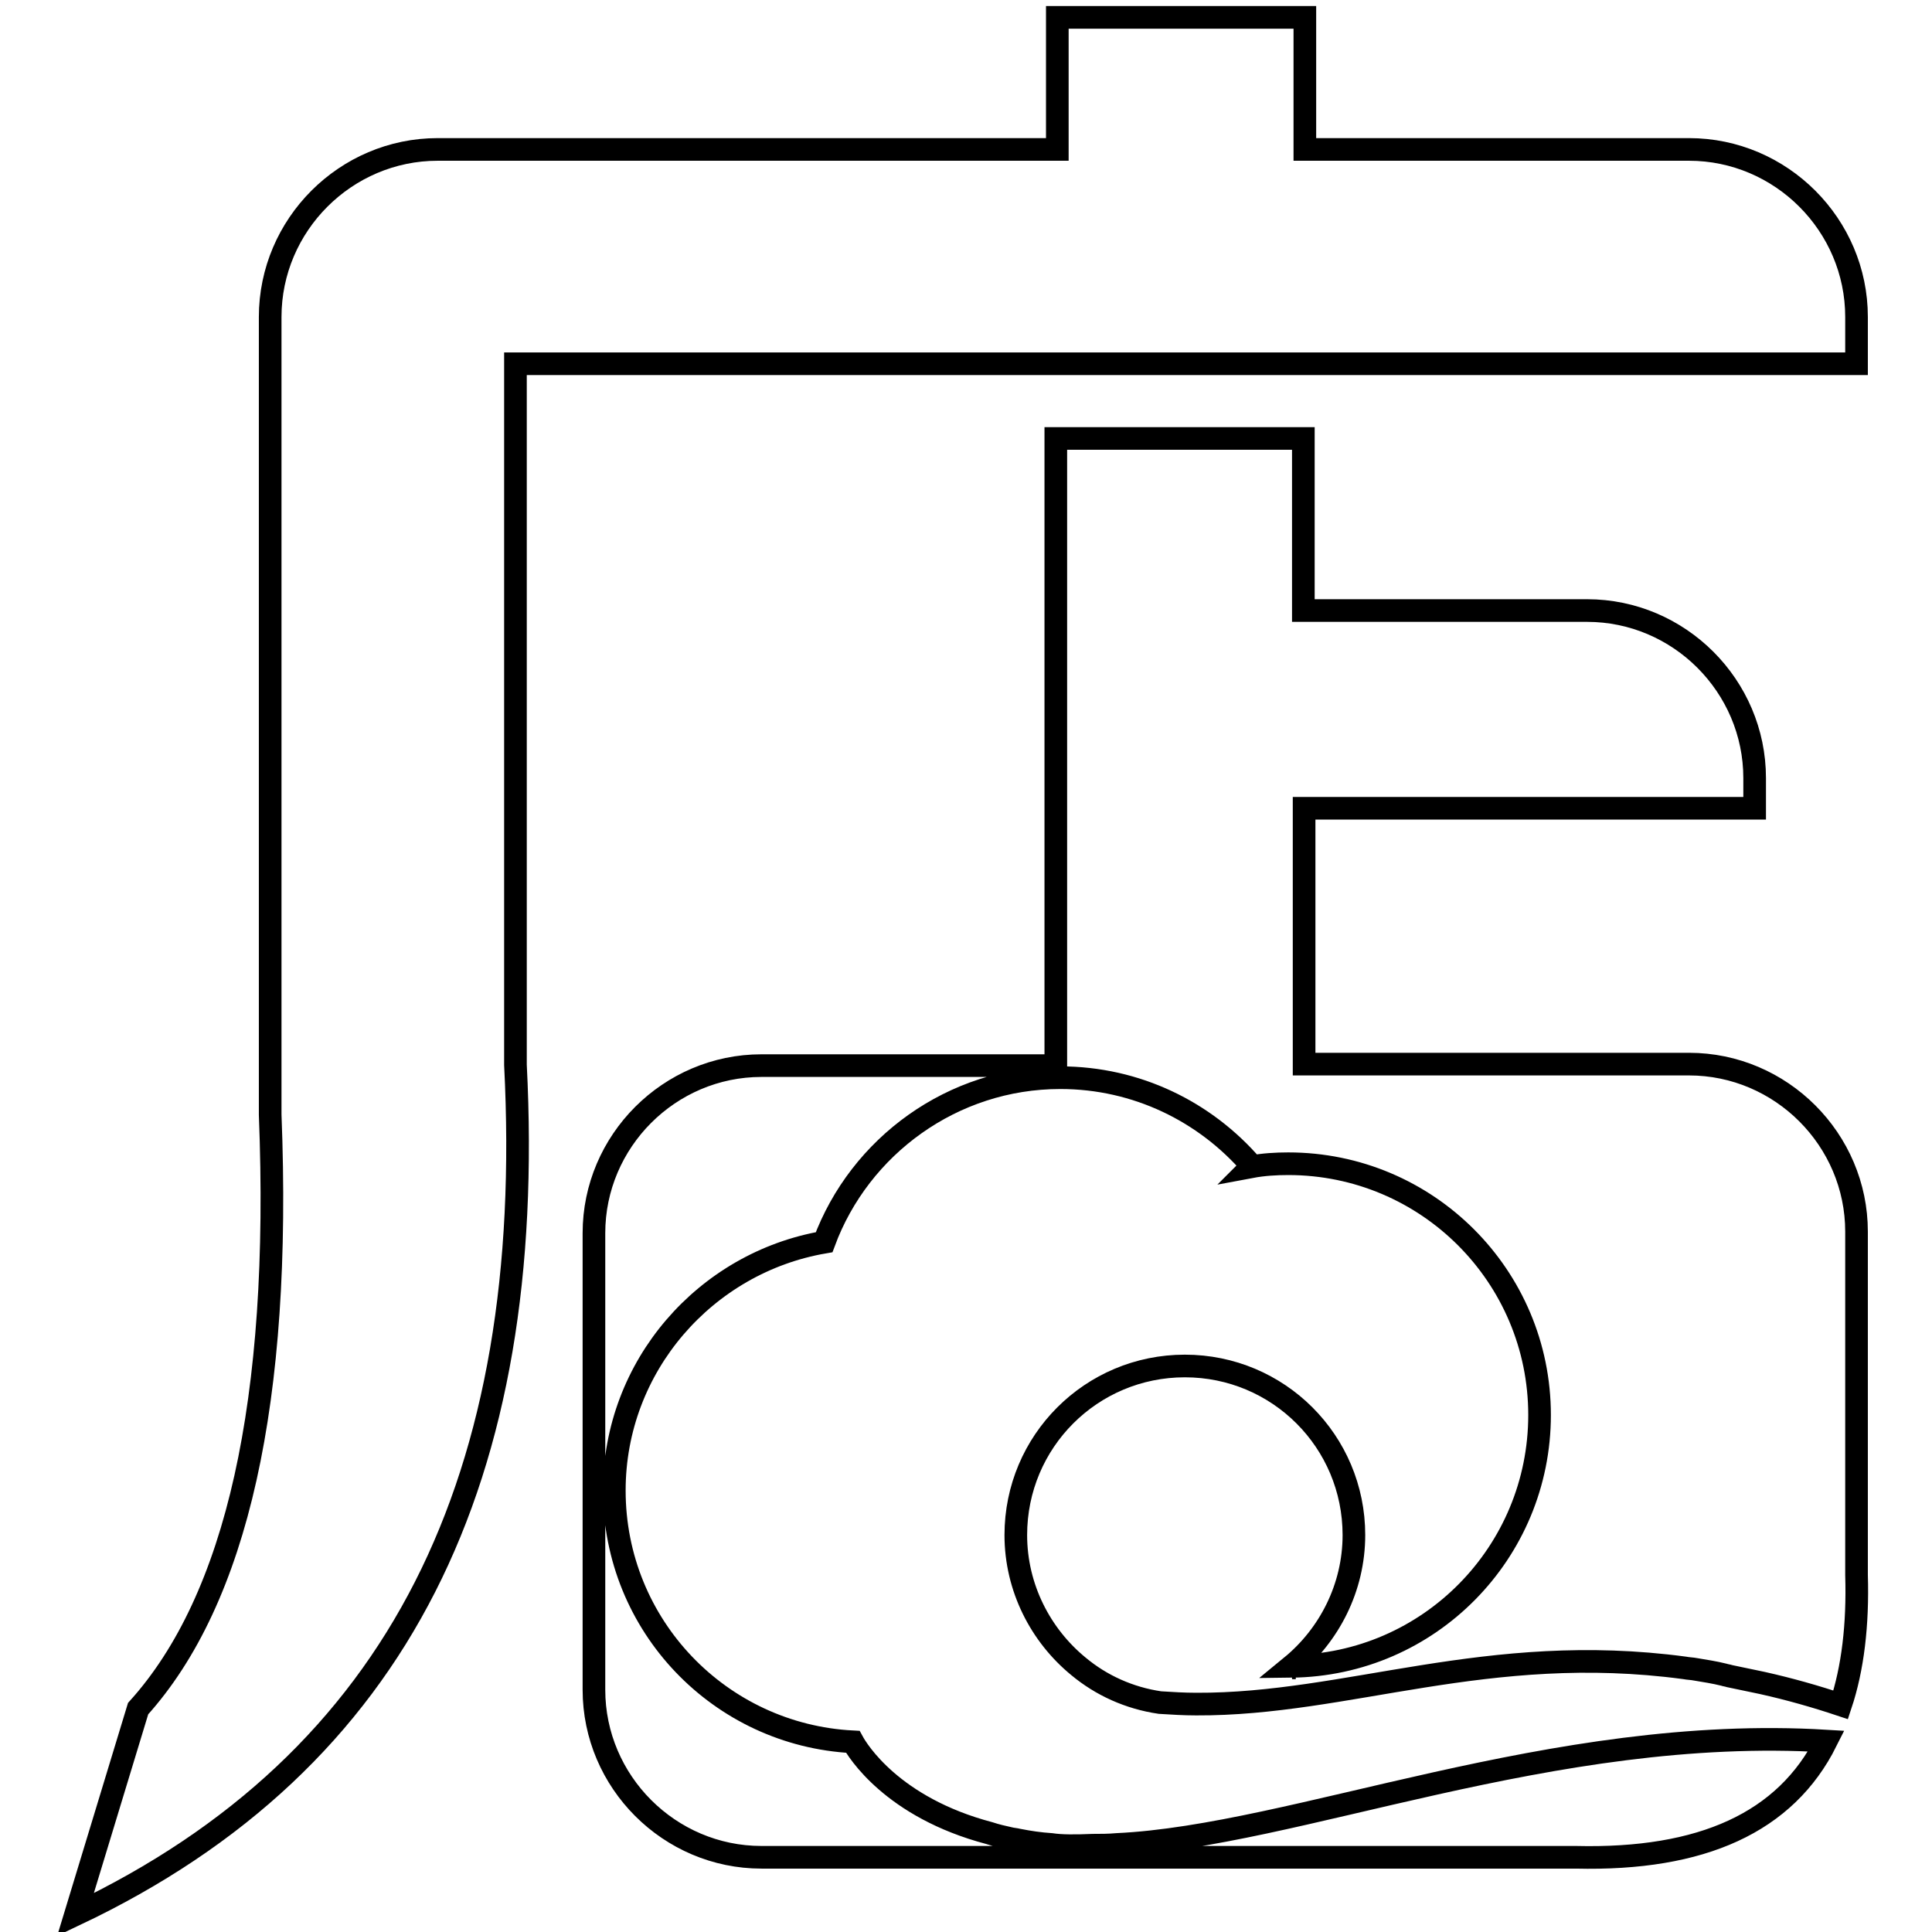
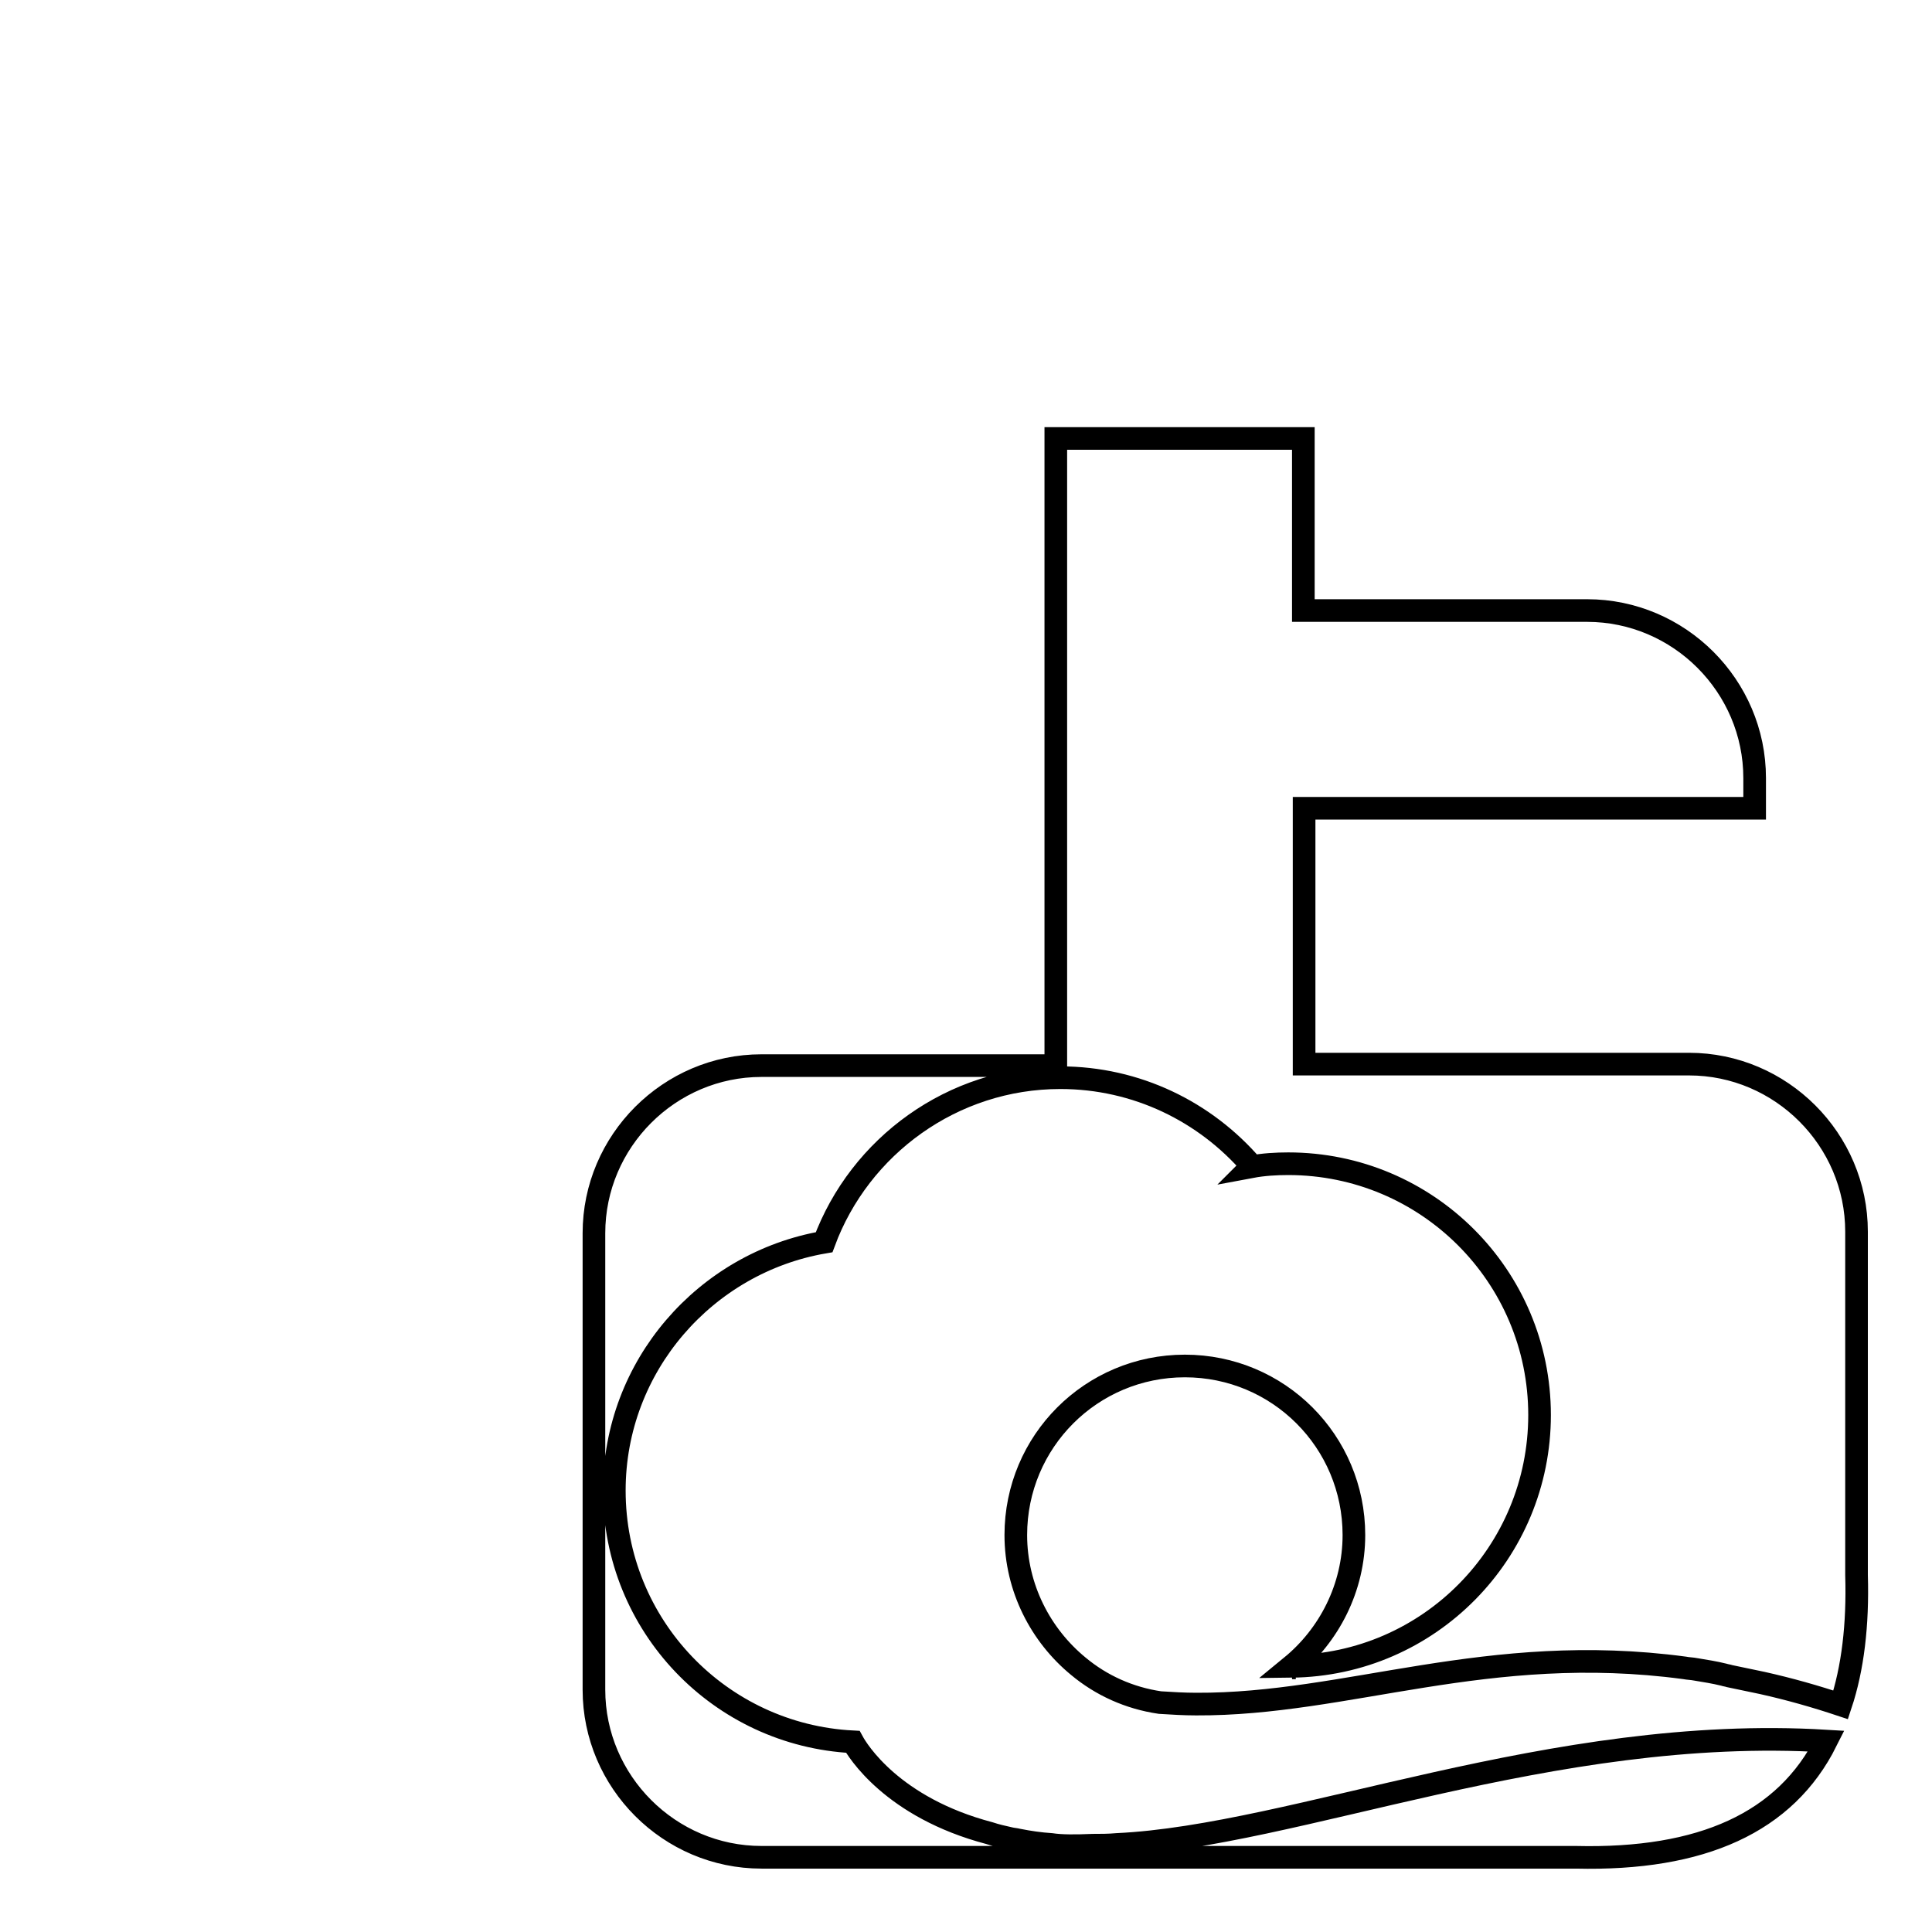
<svg xmlns="http://www.w3.org/2000/svg" version="1.1" x="0px" y="0px" viewBox="0 0 256 256" enable-background="new 0 0 256 256" xml:space="preserve">
  <g>
    <g>
-       <path stroke-width="3" fill-opacity="0" stroke="#000000" d="M68.3,48.2H246V42c0-12.2-10-22.2-22.2-22.2h-50.9V2.3h-32.8v17.5H58c-12.2,0-22.2,10-22.2,22.2v105.7c1.5,37.9-4.4,64.2-17.5,78.7L10,253.7c43-20.4,61.1-57.9,58.3-112.6V48.2z" />
      <path stroke-width="3" fill-opacity="0" stroke="#000000" d="M148,244.4c-1.1,0.1-2.2,0.1-3.2,0.1c-2.3,0.1-4.2,0.1-5.5-0.1c-1.5-0.1-2.9-0.3-4.4-0.6c-0.4-0.1-0.7-0.1-1.1-0.2c-0.9-0.2-1.8-0.4-2.7-0.7c-12.9-3.4-17.5-11-18.1-12.1c-17.6-0.9-31.6-15.4-31.6-33.3c0-16.5,12.1-30.2,27.8-32.9c4.7-12.7,17-21.8,31.3-21.8c10.1,0,19.2,4.5,25.4,11.7l-0.1,0.1c1.6-0.3,3.3-0.4,4.9-0.4c18.4,0,33.3,14.9,33.3,33.3c0,18.2-14.6,33.1-32.9,33.3c5-4.1,8.3-10.4,8.3-17.4c0-12.4-10-22.4-22.4-22.4c-12.4,0-22.4,10-22.4,22.4c0,7,3.3,13.3,8.3,17.4c3,2.5,6.7,4.2,10.8,4.8c1.6,0.1,3.2,0.2,4.8,0.2c20,0.1,38.6-8.3,64.7-4.8c0.5,0.1,1,0.1,1.5,0.2c1.2,0.2,2.5,0.4,3.7,0.7c0.3,0.1,0.5,0.1,0.8,0.2c1.4,0.3,2.9,0.6,4.3,0.9l0,0c3.6,0.8,7.1,1.8,10.4,2.9c1.6-4.8,2.3-10.6,2.1-17.2v-45.5c0-12.2-10-22.2-22.2-22.2h-51v-33.9h59.7v-4c0-12.2-10-22.2-22.2-22.2h-37.6V58.1h-32.8v83.1h-39c-12.2,0-22.2,10-22.2,22.2v60.5c0,12.2,10,22.2,22.2,22.2h107.9c16.7,0.4,27.8-4.6,33.2-15.4C205.6,228.5,171.6,243.3,148,244.4z M171.7,221c-0.2,0-0.3,0-0.5,0l0,0H171.7C171.7,221,171.7,221,171.7,221z" />
    </g>
  </g>
</svg>